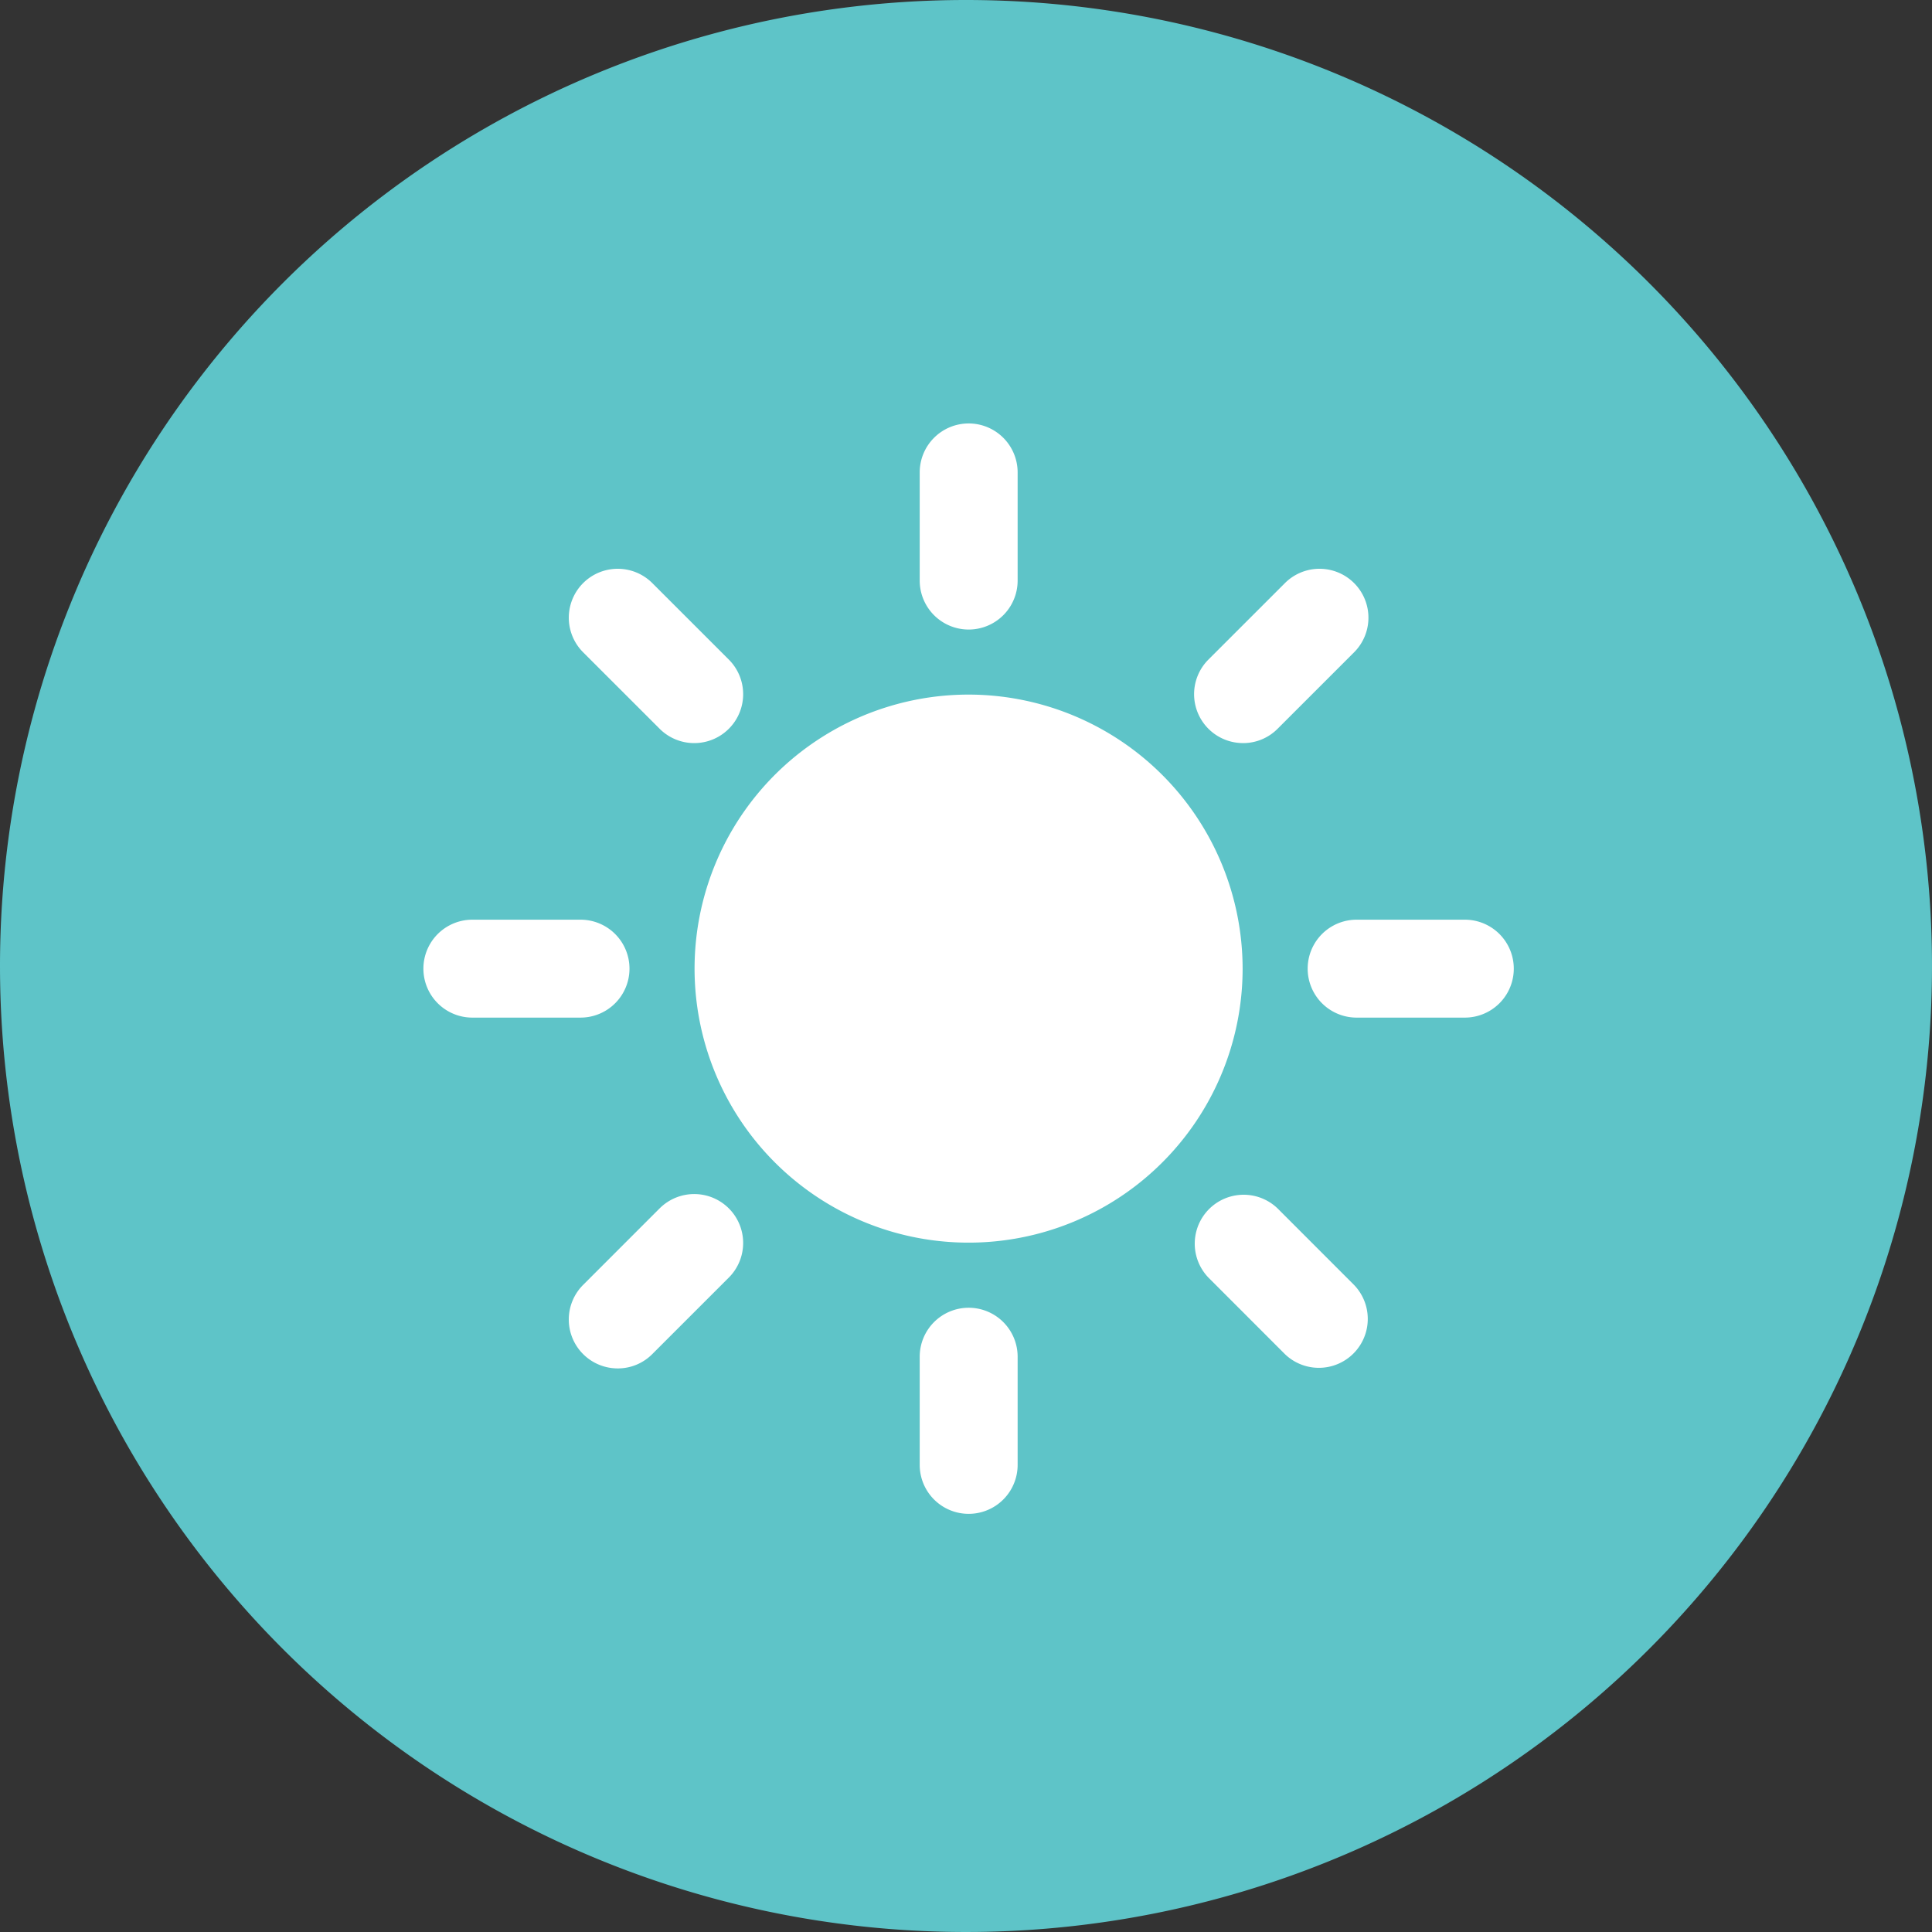
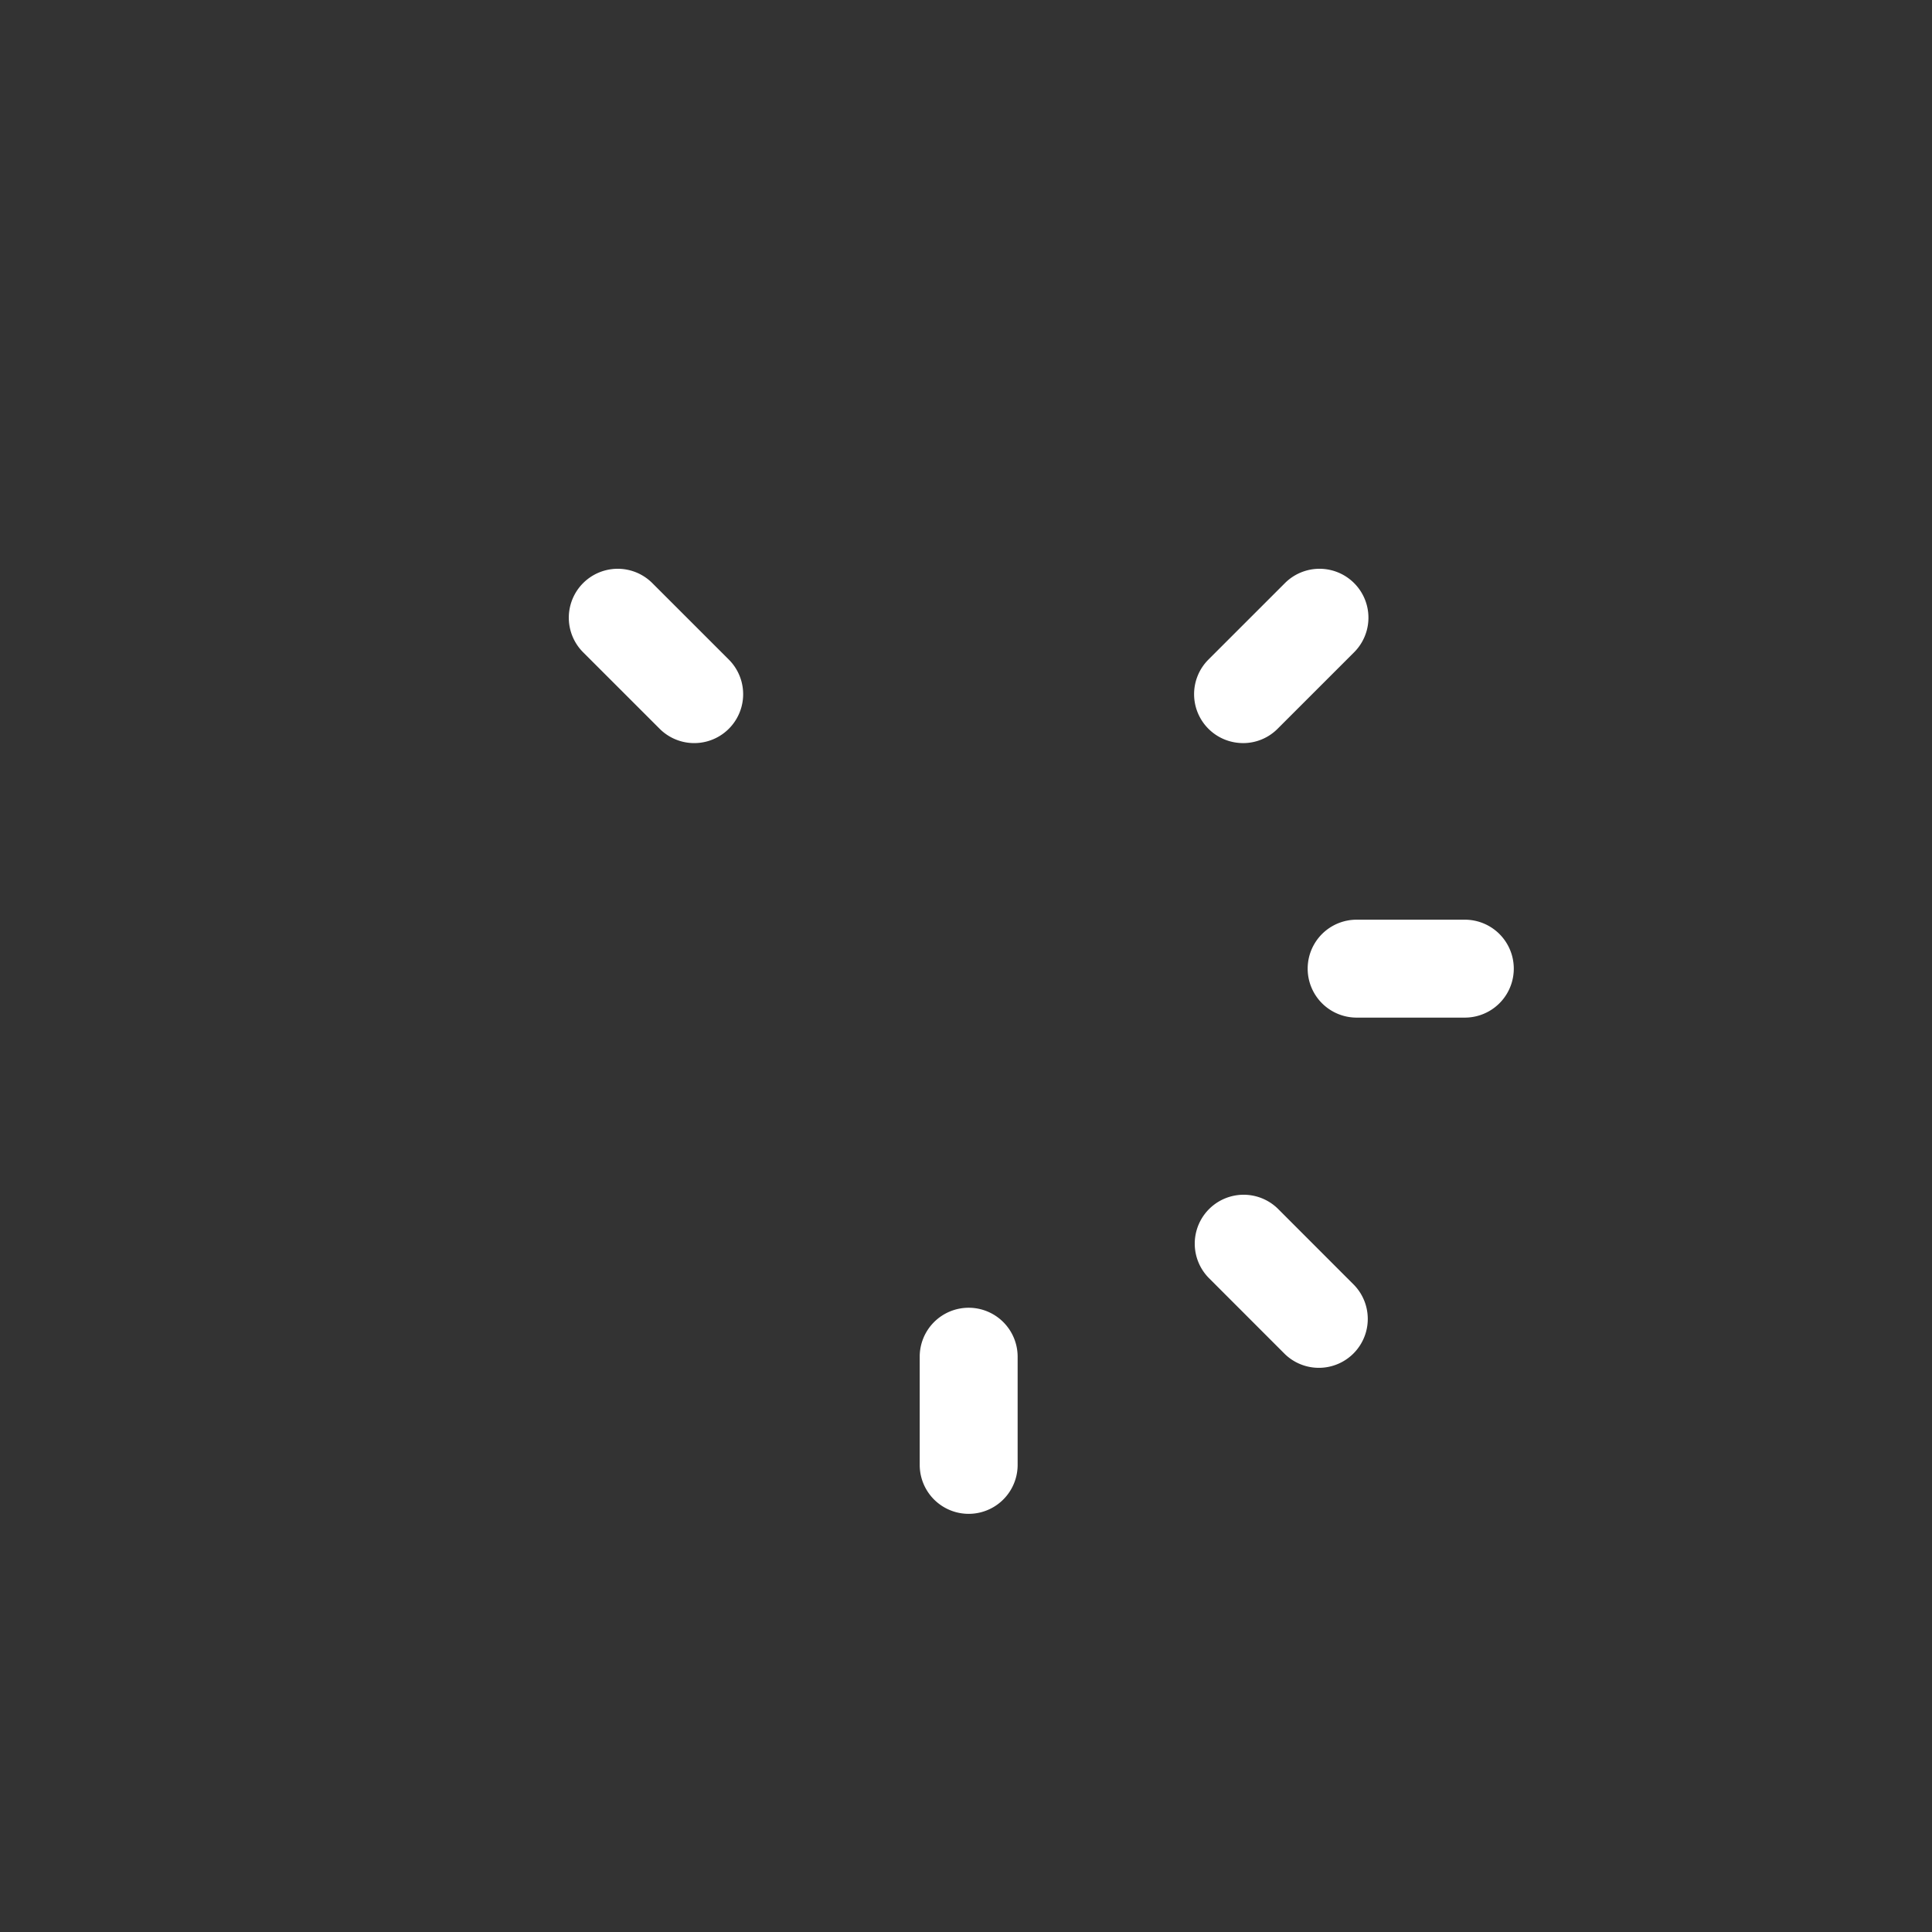
<svg xmlns="http://www.w3.org/2000/svg" width="73" height="73" viewBox="0 0 73 73">
  <rect x="0" y="0" width="73" height="73" fill="#333333" stroke="none" />
  <defs>
    <clipPath id="clip-path">
      <rect id="Retângulo_181" data-name="Retângulo 181" width="41.196" height="41.197" fill="#fff" />
    </clipPath>
  </defs>
  <g id="Grupo_586" data-name="Grupo 586" transform="translate(-1076 -2394)">
    <g id="Grupo_559" data-name="Grupo 559" transform="translate(949 2394)">
-       <path id="Caminho_2250" data-name="Caminho 2250" d="M36.5,0A36.5,36.5,0,1,1,0,36.5,36.5,36.5,0,0,1,36.5,0Z" transform="translate(127)" fill="#5ec4c8" />
      <g id="Grupo_558" data-name="Grupo 558" transform="translate(143 16)" clip-path="url(#clip-path)">
-         <path id="Caminho_2251" data-name="Caminho 2251" d="M105.991,95.636a10.354,10.354,0,1,0,10.353,10.354,10.365,10.365,0,0,0-10.353-10.354" transform="translate(-85.392 -85.391)" fill="#fff" />
-         <path id="Caminho_2252" data-name="Caminho 2252" d="M176.882,0a1.85,1.85,0,0,0-1.848,1.848V5.937a1.848,1.848,0,1,0,3.7,0V1.848A1.85,1.85,0,0,0,176.882,0" transform="translate(-156.283)" fill="#fff" />
        <path id="Caminho_2253" data-name="Caminho 2253" d="M54.429,51.817a1.848,1.848,0,0,0-2.613,2.615l2.891,2.89a1.848,1.848,0,1,0,2.613-2.615Z" transform="translate(-45.782 -45.785)" fill="#fff" />
-         <path id="Caminho_2254" data-name="Caminho 2254" d="M7.785,176.881a1.85,1.85,0,0,0-1.848-1.848H1.848a1.848,1.848,0,1,0,0,3.7H5.937a1.85,1.85,0,0,0,1.848-1.848" transform="translate(0 -156.283)" fill="#fff" />
-         <path id="Caminho_2255" data-name="Caminho 2255" d="M54.707,272.358l-2.891,2.892a1.848,1.848,0,0,0,1.307,3.155,1.831,1.831,0,0,0,1.307-.542l2.891-2.89a1.848,1.848,0,0,0-2.613-2.615" transform="translate(-45.783 -242.7)" fill="#fff" />
        <path id="Caminho_2256" data-name="Caminho 2256" d="M176.882,311.9a1.85,1.85,0,0,0-1.848,1.848v4.089a1.848,1.848,0,1,0,3.7,0v-4.089a1.85,1.85,0,0,0-1.848-1.848" transform="translate(-156.283 -278.487)" fill="#fff" />
        <path id="Caminho_2257" data-name="Caminho 2257" d="M274.976,272.361h0a1.848,1.848,0,0,0-2.613,2.613l2.891,2.893a1.848,1.848,0,0,0,2.613-2.613Z" transform="translate(-242.703 -242.701)" fill="#fff" />
        <path id="Caminho_2258" data-name="Caminho 2258" d="M317.835,175.033h-4.088a1.848,1.848,0,0,0,0,3.7h4.088a1.848,1.848,0,0,0,0-3.7" transform="translate(-278.487 -156.283)" fill="#fff" />
        <path id="Caminho_2259" data-name="Caminho 2259" d="M273.669,57.864a1.835,1.835,0,0,0,1.307-.541l2.891-2.89a1.848,1.848,0,0,0-2.613-2.615l-2.891,2.89a1.848,1.848,0,0,0,1.307,3.155" transform="translate(-242.703 -45.786)" fill="#fff" />
      </g>
    </g>
  </g>
</svg>